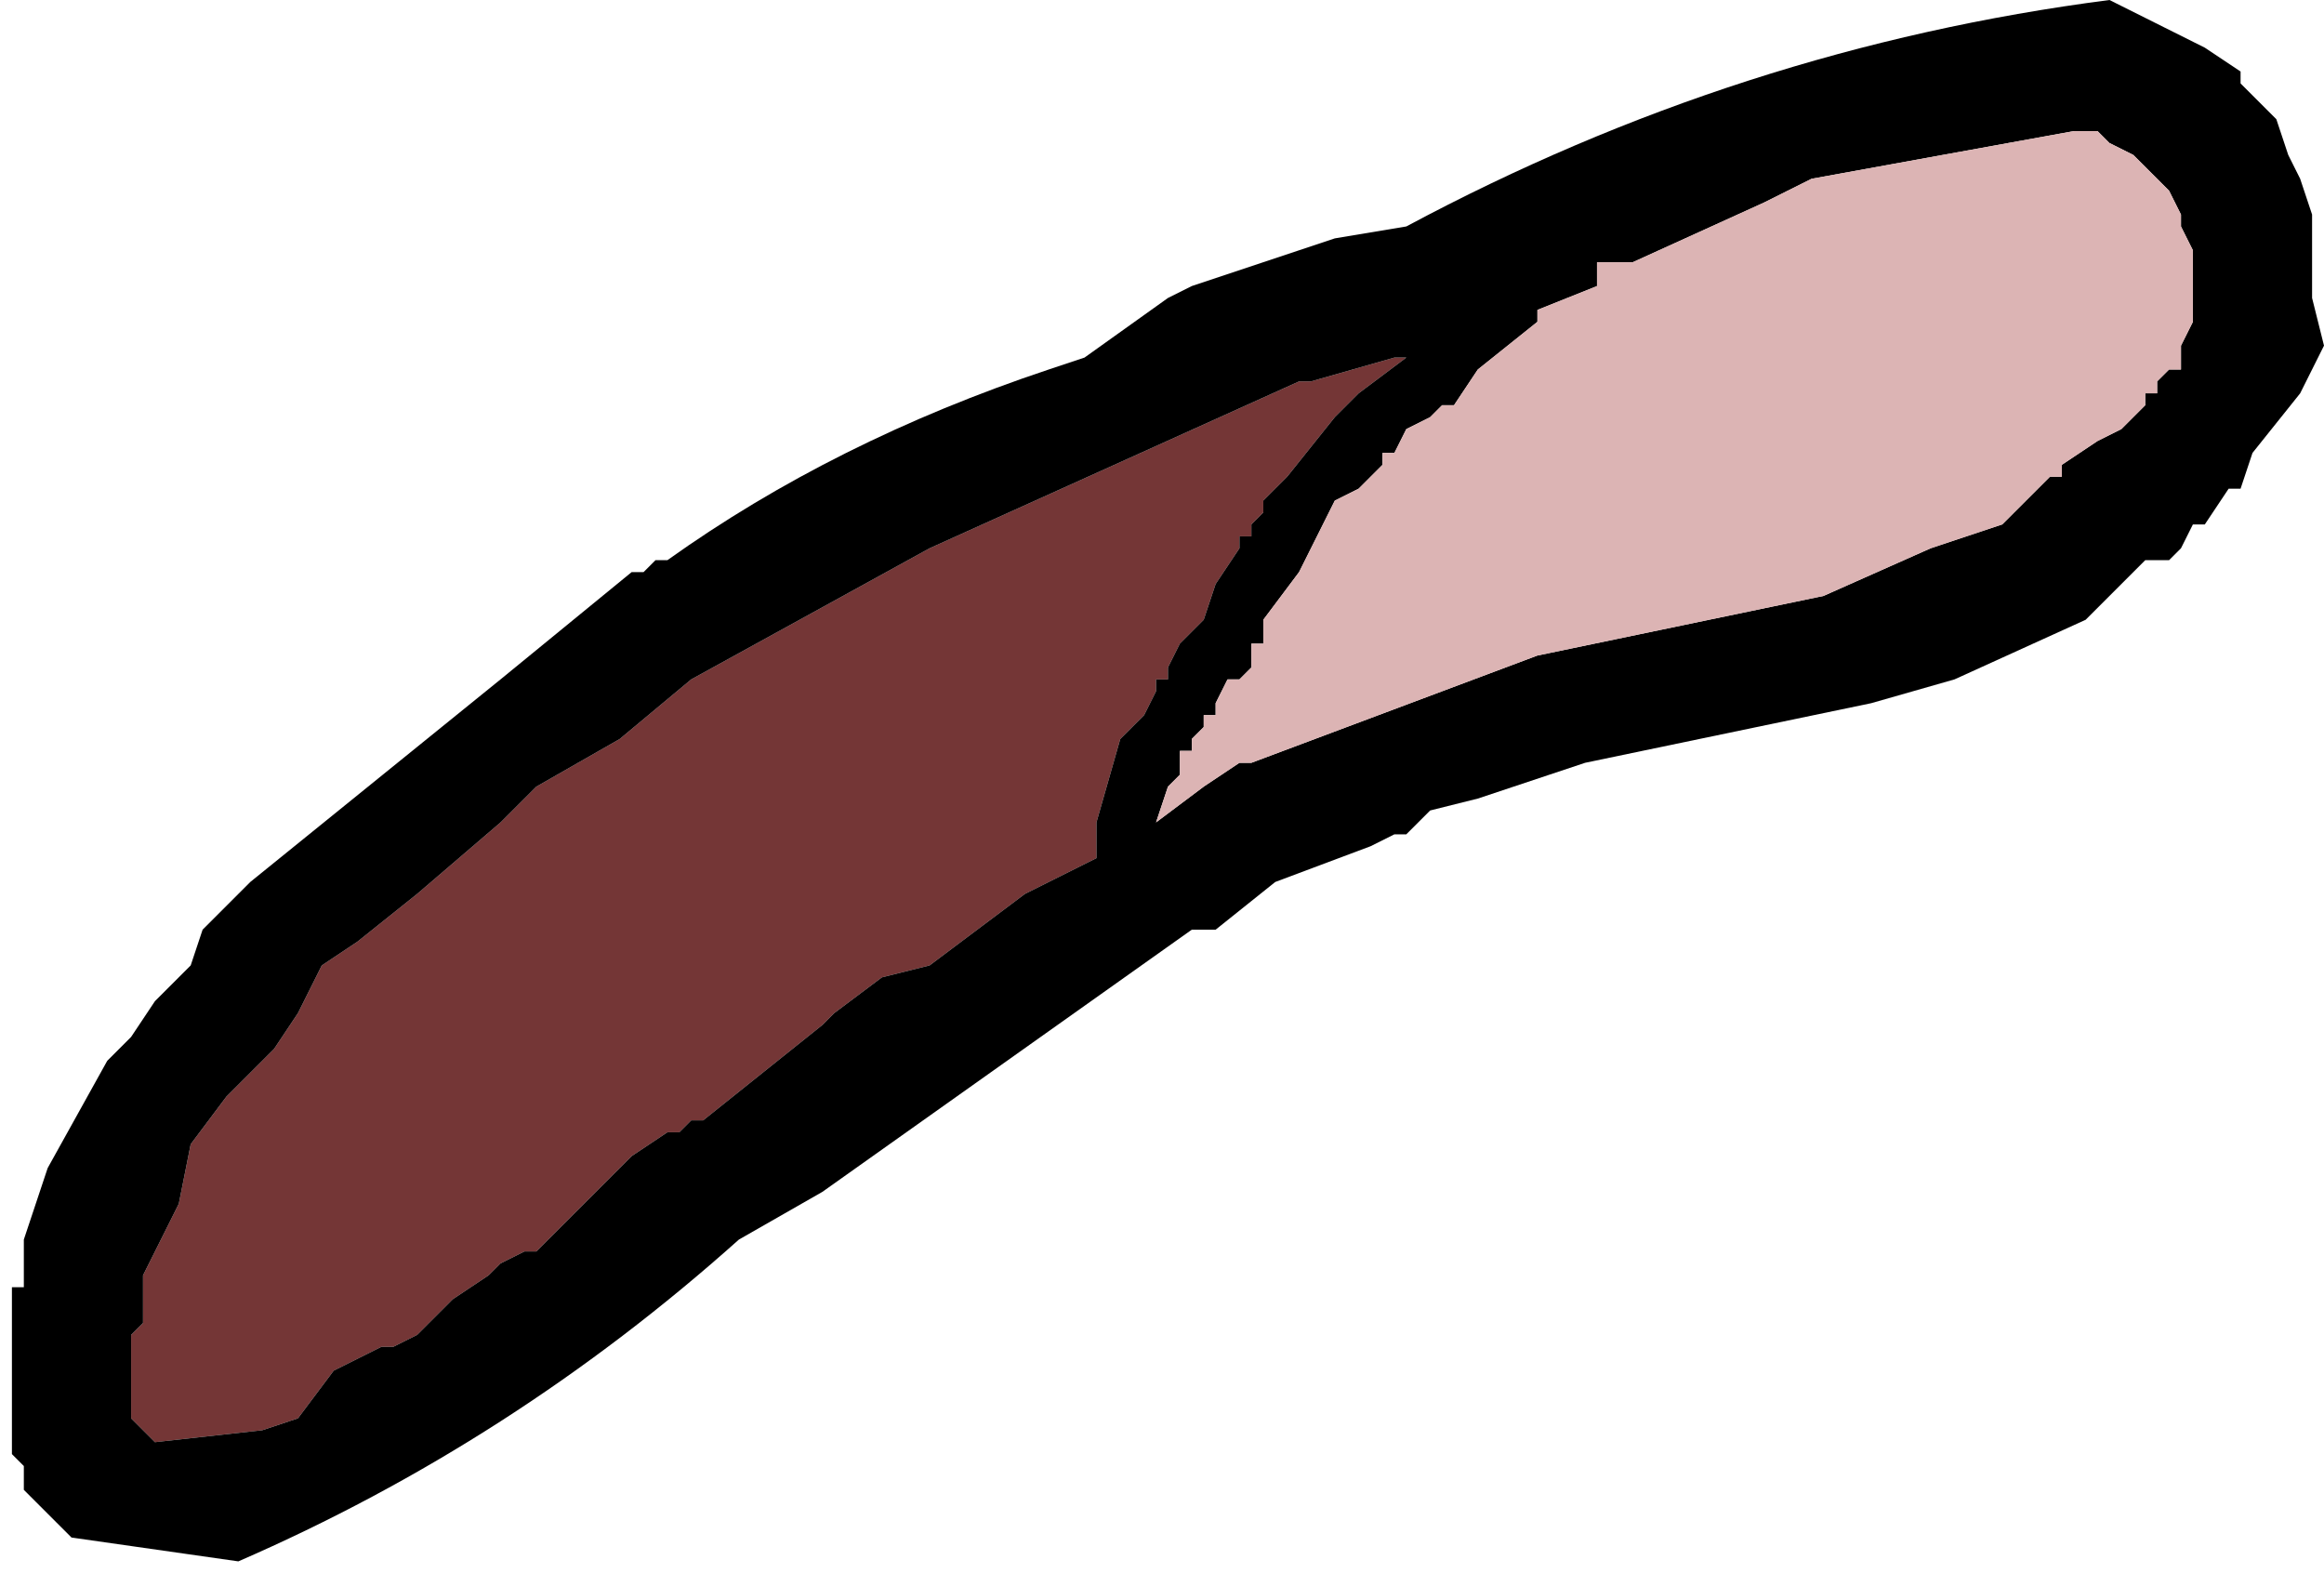
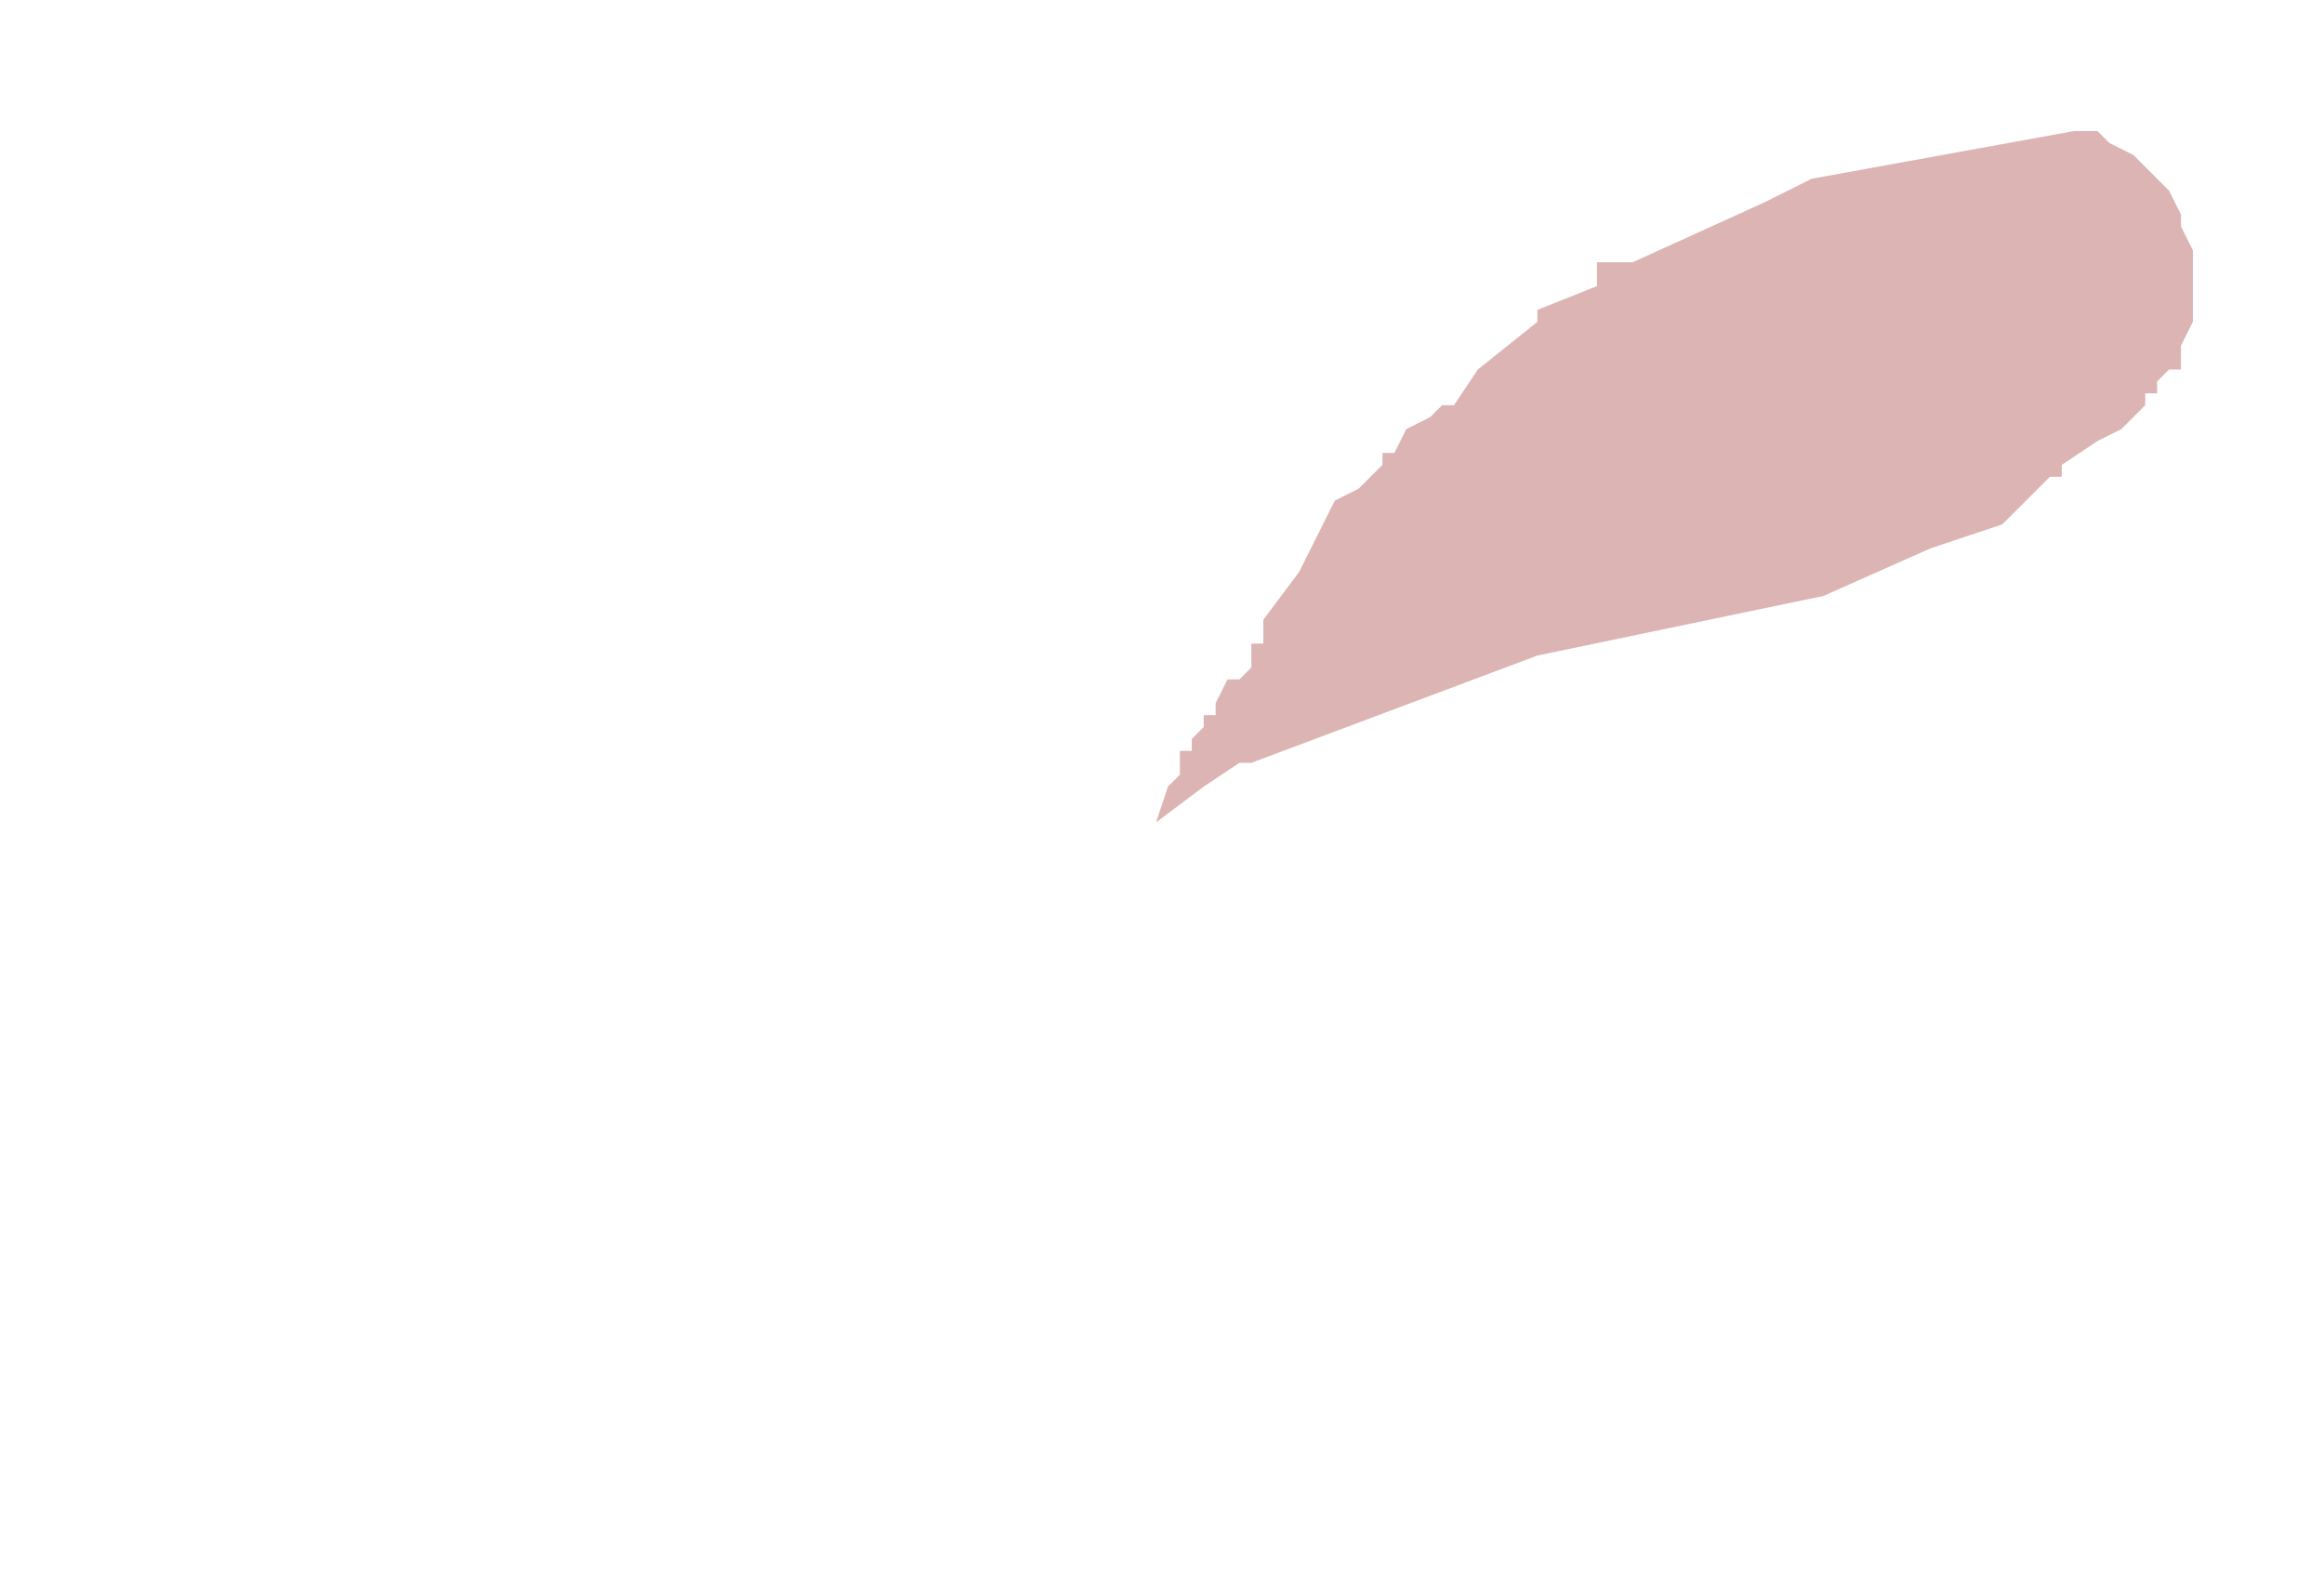
<svg xmlns="http://www.w3.org/2000/svg" height="6.6px" width="9.75px">
  <g transform="matrix(1.0, 0.0, 0.0, 1.0, 71.8, 6.0)">
-     <path d="M-70.3 -2.05 L-70.05 -2.25 -69.7 -2.55 -69.65 -2.6 -69.55 -2.7 -69.2 -2.9 -68.9 -3.15 -67.9 -3.7 -66.35 -4.4 -66.3 -4.4 -65.95 -4.5 -65.9 -4.5 -66.1 -4.35 -66.2 -4.25 -66.4 -4.0 -66.45 -3.95 -66.5 -3.9 -66.5 -3.85 -66.55 -3.8 -66.55 -3.75 -66.6 -3.75 -66.6 -3.7 -66.7 -3.55 -66.75 -3.4 -66.8 -3.35 -66.85 -3.3 -66.9 -3.2 -66.9 -3.15 -66.95 -3.15 -66.95 -3.1 -67.0 -3.0 -67.1 -2.9 -67.2 -2.55 -67.2 -2.4 -67.5 -2.25 -67.9 -1.95 -68.1 -1.9 -68.3 -1.75 -68.35 -1.7 -68.6 -1.5 -68.85 -1.3 -68.9 -1.3 -68.95 -1.25 -69.0 -1.25 -69.15 -1.15 -69.35 -0.95 -69.55 -0.75 -69.6 -0.75 -69.7 -0.7 -69.75 -0.65 -69.9 -0.55 -70.05 -0.4 -70.15 -0.35 -70.2 -0.35 -70.4 -0.25 -70.55 -0.05 -70.7 0.0 -71.15 0.05 -71.25 -0.05 -71.25 -0.15 -71.25 -0.25 -71.25 -0.3 -71.25 -0.4 -71.2 -0.45 -71.2 -0.65 -71.15 -0.75 -71.05 -0.95 -71.0 -1.2 -70.85 -1.4 -70.8 -1.45 -70.65 -1.6 -70.55 -1.75 -70.45 -1.95 -70.3 -2.05" fill="#743636" fill-rule="evenodd" stroke="none" />
-     <path d="M-70.95 -2.1 L-70.85 -2.2 -70.75 -2.3 -69.7 -3.15 -69.15 -3.6 -69.1 -3.6 -69.05 -3.65 -69.0 -3.65 Q-68.3 -4.15 -67.4 -4.45 L-67.25 -4.5 -66.9 -4.75 -66.8 -4.8 -66.2 -5.0 -65.9 -5.05 Q-64.5 -5.8 -62.95 -6.0 L-62.85 -5.95 -62.75 -5.9 -62.55 -5.8 -62.4 -5.7 -62.4 -5.65 -62.35 -5.6 -62.25 -5.5 -62.2 -5.35 -62.15 -5.25 -62.1 -5.1 -62.1 -4.95 -62.1 -4.75 -62.05 -4.55 -62.15 -4.35 -62.35 -4.1 -62.4 -3.95 -62.45 -3.95 -62.55 -3.8 -62.6 -3.8 -62.65 -3.7 -62.7 -3.65 -62.8 -3.65 -62.9 -3.55 -63.0 -3.45 -63.05 -3.4 -63.6 -3.15 -63.95 -3.05 -65.15 -2.8 -65.6 -2.65 -65.8 -2.6 -65.9 -2.5 -65.95 -2.5 -66.05 -2.45 -66.45 -2.3 -66.7 -2.1 -66.8 -2.1 -68.35 -1.0 -68.7 -0.8 Q-69.65 0.05 -70.8 0.55 L-71.5 0.45 -71.65 0.3 -71.7 0.25 -71.7 0.15 -71.75 0.1 -71.75 -0.1 -71.75 -0.3 -71.75 -0.55 -71.75 -0.6 -71.7 -0.6 -71.7 -0.8 -71.6 -1.1 -71.35 -1.55 -71.25 -1.65 -71.15 -1.8 -71.05 -1.9 -71.0 -1.95 -70.95 -2.1 M-70.3 -2.05 L-70.45 -1.95 -70.55 -1.75 -70.65 -1.6 -70.8 -1.45 -70.85 -1.4 -71.0 -1.2 -71.05 -0.95 -71.15 -0.75 -71.2 -0.65 -71.2 -0.45 -71.25 -0.4 -71.25 -0.3 -71.25 -0.25 -71.25 -0.15 -71.25 -0.05 -71.15 0.05 -70.7 0.0 -70.55 -0.05 -70.4 -0.25 -70.2 -0.35 -70.15 -0.35 -70.05 -0.4 -69.9 -0.55 -69.75 -0.65 -69.7 -0.7 -69.6 -0.75 -69.55 -0.75 -69.35 -0.95 -69.15 -1.15 -69.0 -1.25 -68.95 -1.25 -68.9 -1.3 -68.85 -1.3 -68.6 -1.5 -68.35 -1.7 -68.3 -1.75 -68.1 -1.9 -67.9 -1.95 -67.5 -2.25 -67.2 -2.4 -67.2 -2.55 -67.1 -2.9 -67.0 -3.0 -66.95 -3.1 -66.95 -3.15 -66.9 -3.15 -66.9 -3.2 -66.85 -3.3 -66.8 -3.35 -66.75 -3.4 -66.7 -3.55 -66.6 -3.7 -66.6 -3.75 -66.55 -3.75 -66.55 -3.8 -66.5 -3.85 -66.5 -3.9 -66.45 -3.95 -66.4 -4.0 -66.2 -4.25 -66.1 -4.35 -65.9 -4.5 -65.95 -4.5 -66.3 -4.4 -66.35 -4.4 -67.9 -3.7 -68.9 -3.15 -69.2 -2.9 -69.55 -2.7 -69.65 -2.6 -69.7 -2.55 -70.05 -2.25 -70.3 -2.05 M-64.4 -5.15 L-64.95 -4.9 -65.1 -4.9 -65.1 -4.8 -65.35 -4.7 -65.35 -4.65 -65.6 -4.45 -65.7 -4.3 -65.75 -4.3 -65.8 -4.25 -65.9 -4.2 -65.95 -4.1 -66.0 -4.1 -66.0 -4.05 -66.1 -3.95 -66.2 -3.9 -66.35 -3.6 -66.5 -3.4 -66.5 -3.3 -66.55 -3.3 -66.55 -3.2 -66.6 -3.15 -66.65 -3.15 -66.7 -3.05 -66.7 -3.0 -66.75 -3.0 -66.75 -2.95 -66.8 -2.9 -66.8 -2.85 -66.85 -2.85 -66.85 -2.75 -66.9 -2.7 -66.95 -2.55 -66.75 -2.7 -66.6 -2.8 -66.55 -2.8 -65.35 -3.25 -64.15 -3.5 -63.7 -3.7 -63.4 -3.8 -63.3 -3.9 -63.2 -4.0 -63.15 -4.0 -63.15 -4.05 -63.0 -4.15 -62.9 -4.2 -62.8 -4.3 -62.8 -4.35 -62.75 -4.35 -62.75 -4.4 -62.7 -4.45 -62.65 -4.45 -62.65 -4.55 -62.6 -4.65 -62.6 -4.7 -62.6 -4.95 -62.65 -5.05 -62.65 -5.1 -62.7 -5.2 -62.75 -5.25 -62.85 -5.35 -62.95 -5.4 -63.0 -5.45 -63.1 -5.45 -64.2 -5.25 -64.4 -5.15" fill="#000000" fill-rule="evenodd" stroke="none" />
    <path d="M-64.4 -5.15 L-64.2 -5.25 -63.1 -5.45 -63.0 -5.45 -62.95 -5.4 -62.85 -5.35 -62.75 -5.25 -62.7 -5.2 -62.65 -5.1 -62.65 -5.05 -62.6 -4.95 -62.6 -4.7 -62.6 -4.65 -62.65 -4.55 -62.65 -4.45 -62.7 -4.45 -62.75 -4.4 -62.75 -4.35 -62.8 -4.35 -62.8 -4.3 -62.9 -4.2 -63.0 -4.15 -63.15 -4.05 -63.15 -4.0 -63.2 -4.0 -63.3 -3.9 -63.4 -3.8 -63.7 -3.7 -64.15 -3.5 -65.35 -3.25 -66.55 -2.8 -66.6 -2.8 -66.75 -2.7 -66.95 -2.55 -66.9 -2.7 -66.85 -2.75 -66.85 -2.85 -66.8 -2.85 -66.8 -2.9 -66.75 -2.95 -66.75 -3.0 -66.7 -3.0 -66.7 -3.05 -66.65 -3.15 -66.6 -3.15 -66.55 -3.2 -66.55 -3.3 -66.5 -3.3 -66.5 -3.4 -66.35 -3.6 -66.2 -3.9 -66.1 -3.95 -66.0 -4.05 -66.0 -4.1 -65.95 -4.1 -65.9 -4.2 -65.8 -4.25 -65.75 -4.3 -65.7 -4.3 -65.6 -4.45 -65.35 -4.65 -65.35 -4.7 -65.1 -4.8 -65.1 -4.9 -64.95 -4.9 -64.4 -5.15" fill="#dcb4b4" fill-rule="evenodd" stroke="none" />
  </g>
</svg>